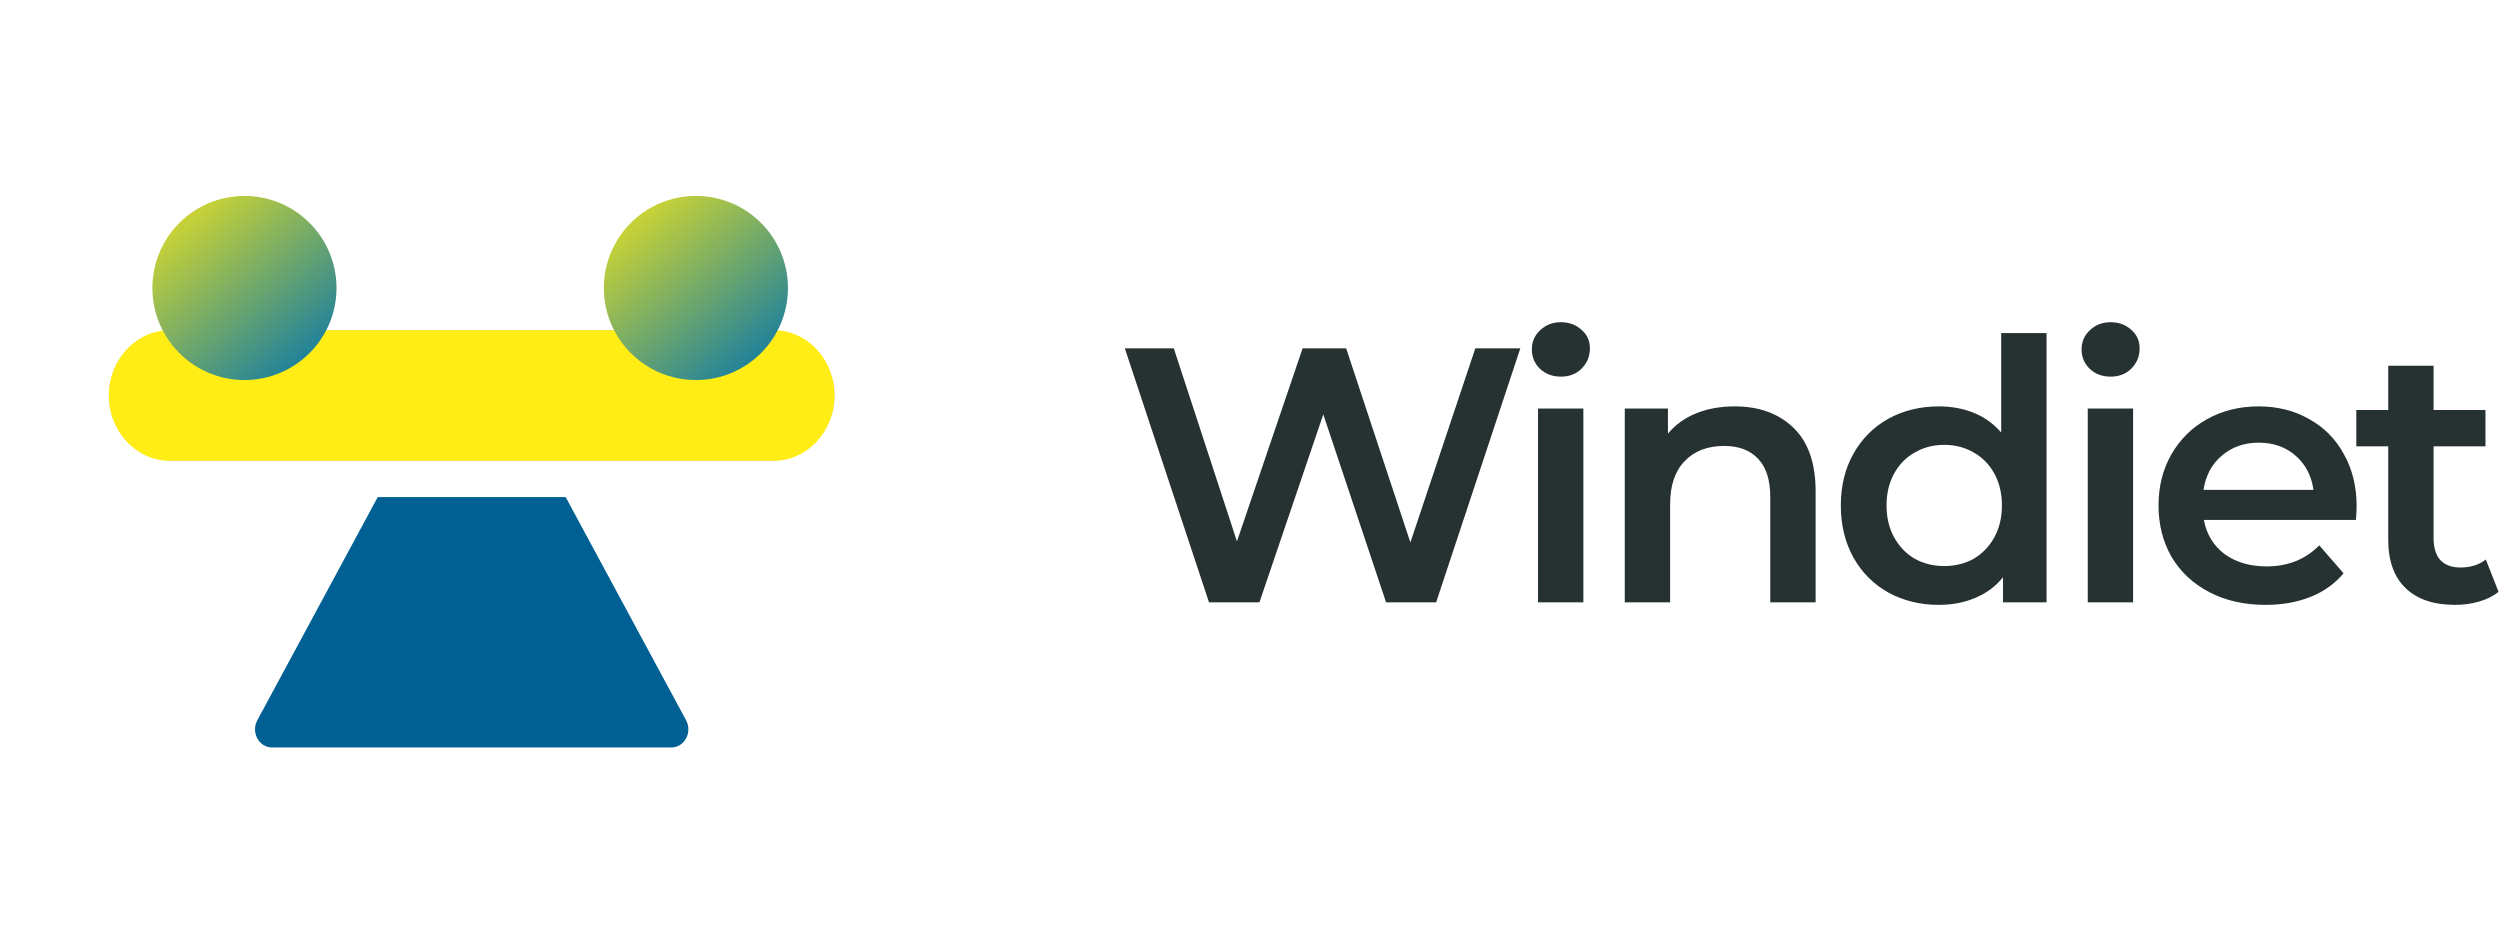
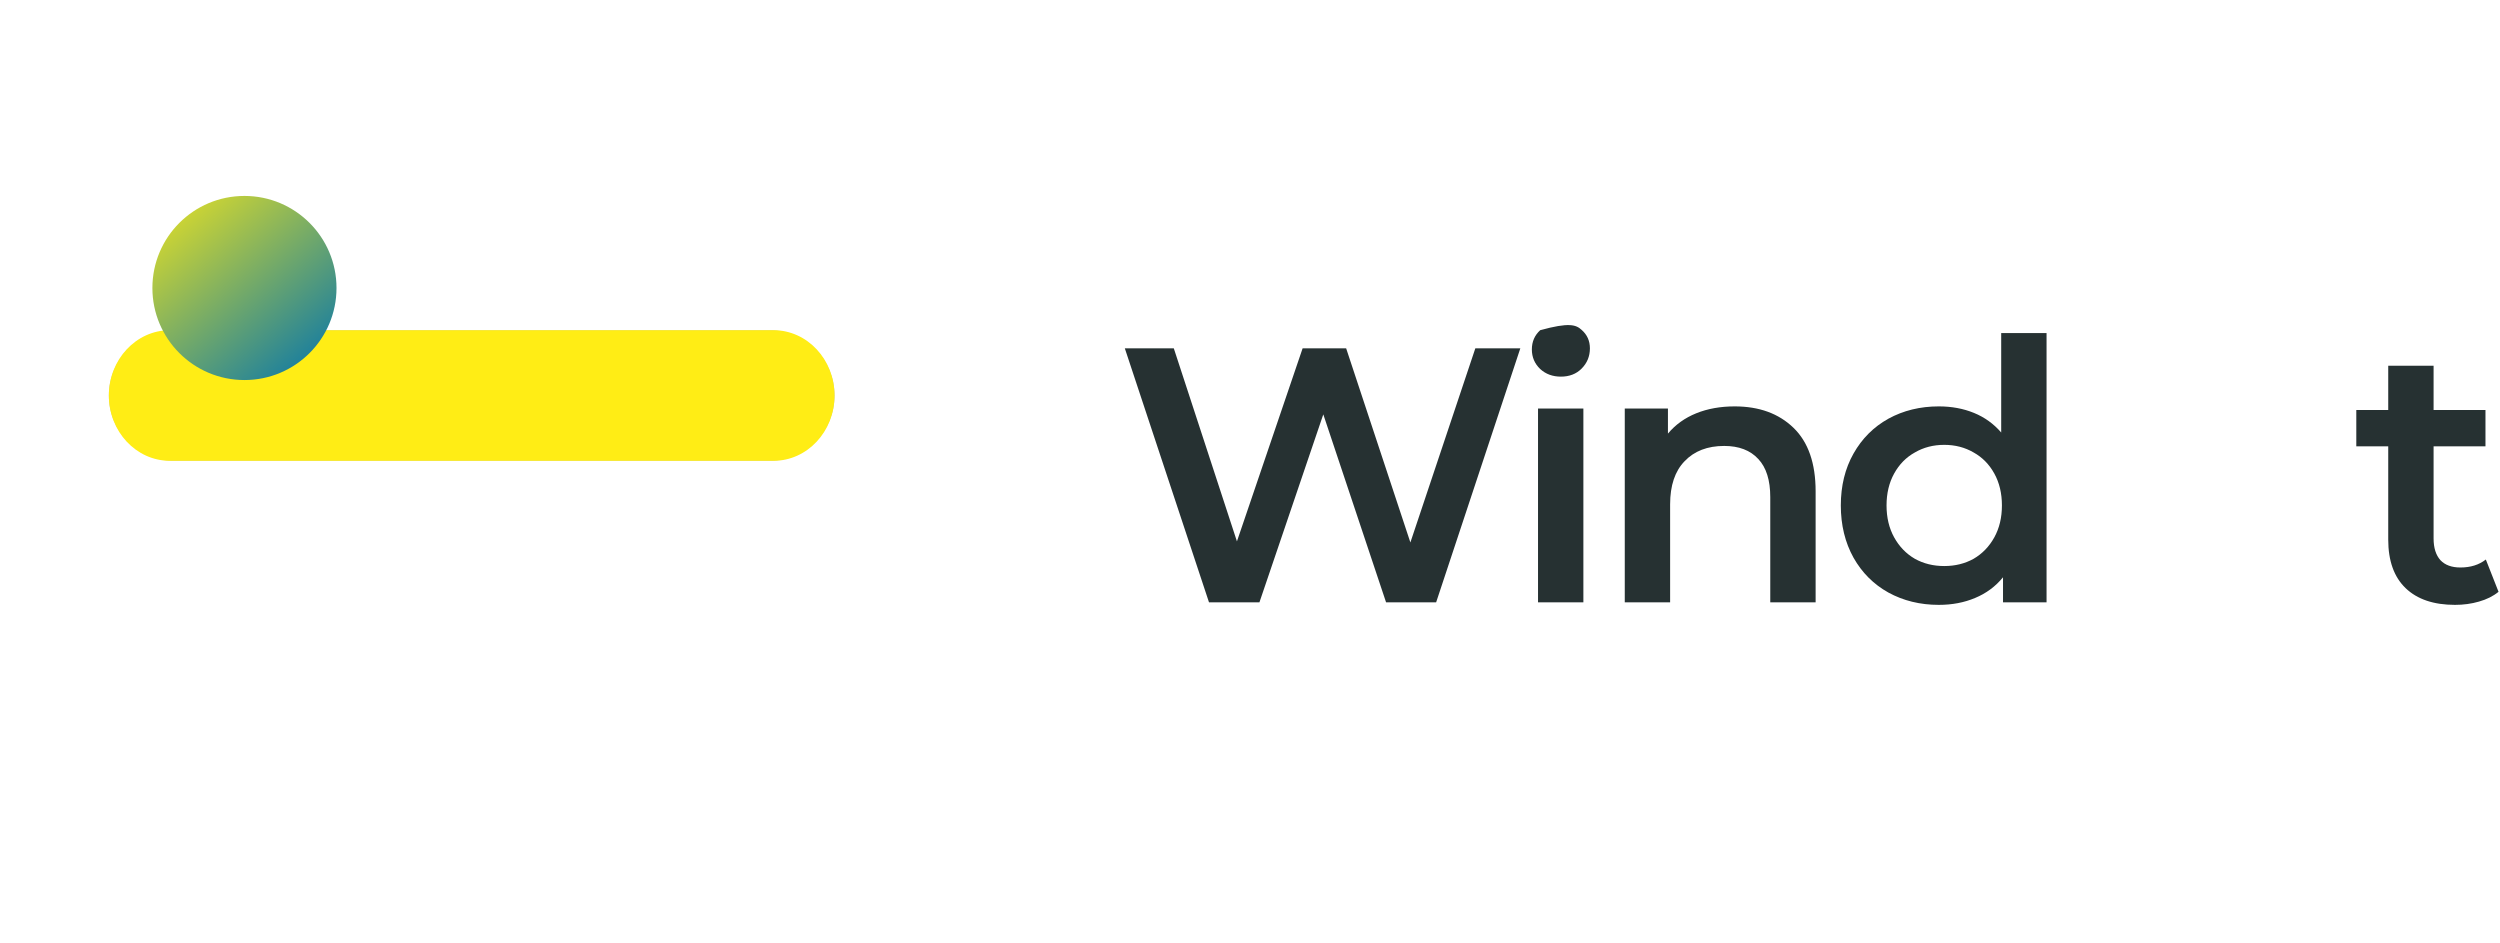
<svg xmlns="http://www.w3.org/2000/svg" width="689" height="260" viewBox="0 0 689 260" fill="none">
  <path d="M419 96.001L395.8 166.001H382L364.7 114.201L347.1 166.001H333.2L310 96.001H323.5L340.9 149.201L359 96.001H371L388.7 149.501L406.6 96.001H419Z" fill="#263132" />
-   <path d="M423.879 112.601H436.379V166.001H423.879V112.601ZM430.179 103.801C427.912 103.801 426.012 103.101 424.479 101.701C422.946 100.234 422.179 98.434 422.179 96.301C422.179 94.167 422.946 92.401 424.479 91.001C426.012 89.534 427.912 88.801 430.179 88.801C432.446 88.801 434.346 89.501 435.879 90.901C437.412 92.234 438.179 93.934 438.179 96.001C438.179 98.201 437.412 100.067 435.879 101.601C434.412 103.067 432.512 103.801 430.179 103.801Z" fill="#263132" />
+   <path d="M423.879 112.601H436.379V166.001H423.879V112.601ZM430.179 103.801C427.912 103.801 426.012 103.101 424.479 101.701C422.946 100.234 422.179 98.434 422.179 96.301C422.179 94.167 422.946 92.401 424.479 91.001C432.446 88.801 434.346 89.501 435.879 90.901C437.412 92.234 438.179 93.934 438.179 96.001C438.179 98.201 437.412 100.067 435.879 101.601C434.412 103.067 432.512 103.801 430.179 103.801Z" fill="#263132" />
  <path d="M478.085 112.001C484.818 112.001 490.219 113.967 494.285 117.901C498.352 121.834 500.385 127.667 500.385 135.401V166.001H487.885V137.001C487.885 132.334 486.785 128.834 484.585 126.501C482.385 124.101 479.252 122.901 475.185 122.901C470.585 122.901 466.952 124.301 464.285 127.101C461.618 129.834 460.285 133.801 460.285 139.001V166.001H447.785V112.601H459.685V119.501C461.752 117.034 464.352 115.167 467.485 113.901C470.618 112.634 474.152 112.001 478.085 112.001Z" fill="#263132" />
  <path d="M564.03 91.801V166.001H552.03V159.101C549.964 161.634 547.397 163.534 544.33 164.801C541.33 166.067 537.997 166.701 534.33 166.701C529.197 166.701 524.564 165.567 520.43 163.301C516.364 161.034 513.164 157.834 510.83 153.701C508.497 149.501 507.33 144.701 507.33 139.301C507.33 133.901 508.497 129.134 510.83 125.001C513.164 120.867 516.364 117.667 520.43 115.401C524.564 113.134 529.197 112.001 534.33 112.001C537.864 112.001 541.097 112.601 544.03 113.801C546.964 115.001 549.464 116.801 551.53 119.201V91.801H564.03ZM535.83 156.001C538.83 156.001 541.53 155.334 543.93 154.001C546.33 152.601 548.23 150.634 549.63 148.101C551.03 145.567 551.73 142.634 551.73 139.301C551.73 135.967 551.03 133.034 549.63 130.501C548.23 127.967 546.33 126.034 543.93 124.701C541.53 123.301 538.83 122.601 535.83 122.601C532.83 122.601 530.13 123.301 527.73 124.701C525.33 126.034 523.43 127.967 522.03 130.501C520.63 133.034 519.93 135.967 519.93 139.301C519.93 142.634 520.63 145.567 522.03 148.101C523.43 150.634 525.33 152.601 527.73 154.001C530.13 155.334 532.83 156.001 535.83 156.001Z" fill="#263132" />
-   <path d="M575.383 112.601H587.883V166.001H575.383V112.601ZM581.683 103.801C579.416 103.801 577.516 103.101 575.983 101.701C574.449 100.234 573.683 98.434 573.683 96.301C573.683 94.167 574.449 92.401 575.983 91.001C577.516 89.534 579.416 88.801 581.683 88.801C583.949 88.801 585.849 89.501 587.383 90.901C588.916 92.234 589.683 93.934 589.683 96.001C589.683 98.201 588.916 100.067 587.383 101.601C585.916 103.067 584.016 103.801 581.683 103.801Z" fill="#263132" />
-   <path d="M649.489 139.601C649.489 140.467 649.422 141.701 649.289 143.301H607.389C608.122 147.234 610.022 150.367 613.089 152.701C616.222 154.967 620.089 156.101 624.689 156.101C630.556 156.101 635.389 154.167 639.189 150.301L645.889 158.001C643.489 160.867 640.456 163.034 636.789 164.501C633.122 165.967 628.989 166.701 624.389 166.701C618.522 166.701 613.356 165.534 608.889 163.201C604.422 160.867 600.956 157.634 598.489 153.501C596.089 149.301 594.889 144.567 594.889 139.301C594.889 134.101 596.056 129.434 598.389 125.301C600.789 121.101 604.089 117.834 608.289 115.501C612.489 113.167 617.222 112.001 622.489 112.001C627.689 112.001 632.322 113.167 636.389 115.501C640.522 117.767 643.722 121.001 645.989 125.201C648.322 129.334 649.489 134.134 649.489 139.601ZM622.489 122.001C618.489 122.001 615.089 123.201 612.289 125.601C609.556 127.934 607.889 131.067 607.289 135.001H637.589C637.056 131.134 635.422 128.001 632.689 125.601C629.956 123.201 626.556 122.001 622.489 122.001Z" fill="#263132" />
  <path d="M688.596 163.101C687.129 164.301 685.329 165.201 683.196 165.801C681.129 166.401 678.929 166.701 676.596 166.701C670.729 166.701 666.196 165.167 662.996 162.101C659.796 159.034 658.196 154.567 658.196 148.701V123.001H649.396V113.001H658.196V100.801H670.696V113.001H684.996V123.001H670.696V148.401C670.696 151.001 671.329 153.001 672.596 154.401C673.863 155.734 675.696 156.401 678.096 156.401C680.896 156.401 683.229 155.667 685.096 154.201L688.596 163.101Z" fill="#263132" />
  <path d="M30 109C30 99.059 38.059 91 48 91H212C221.941 91 230 99.059 230 109V109C230 118.941 221.941 127 212 127H48C38.059 127 30 118.941 30 109V109Z" fill="#C4C4C4" />
  <path d="M30 109C30 99.059 37.532 91 46.822 91H213.178C222.468 91 230 99.059 230 109V109C230 118.941 222.468 127 213.178 127H46.822C37.532 127 30 118.941 30 109V109Z" fill="#FFED15" />
-   <path fill-rule="evenodd" clip-rule="evenodd" d="M104.1 137L70.916 198.5C69.117 201.833 71.365 206 74.963 206H185.037C188.634 206 190.882 201.833 189.084 198.5L155.9 137H104.1Z" fill="#006094" />
  <path d="M92.74 79.37C92.74 93.382 81.382 104.74 67.37 104.74C53.358 104.74 42 93.382 42 79.37C42 65.359 53.358 54 67.37 54C81.382 54 92.74 65.359 92.74 79.37Z" fill="url(#paint0_linear_3212_1838)" />
-   <path d="M217.161 79.37C217.161 93.382 205.802 104.74 191.791 104.74C177.779 104.74 166.421 93.382 166.421 79.37C166.421 65.359 177.779 54 191.791 54C205.802 54 217.161 65.359 217.161 79.37Z" fill="url(#paint1_linear_3212_1838)" />
  <defs>
    <linearGradient id="paint0_linear_3212_1838" x1="42" y1="45.953" x2="97.546" y2="111.116" gradientUnits="userSpaceOnUse">
      <stop stop-color="#FFED15" />
      <stop offset="0.906" stop-color="#0072AE" />
    </linearGradient>
    <linearGradient id="paint1_linear_3212_1838" x1="166.421" y1="45.953" x2="221.967" y2="111.116" gradientUnits="userSpaceOnUse">
      <stop stop-color="#FFED15" />
      <stop offset="0.906" stop-color="#0072AE" />
    </linearGradient>
  </defs>
</svg>